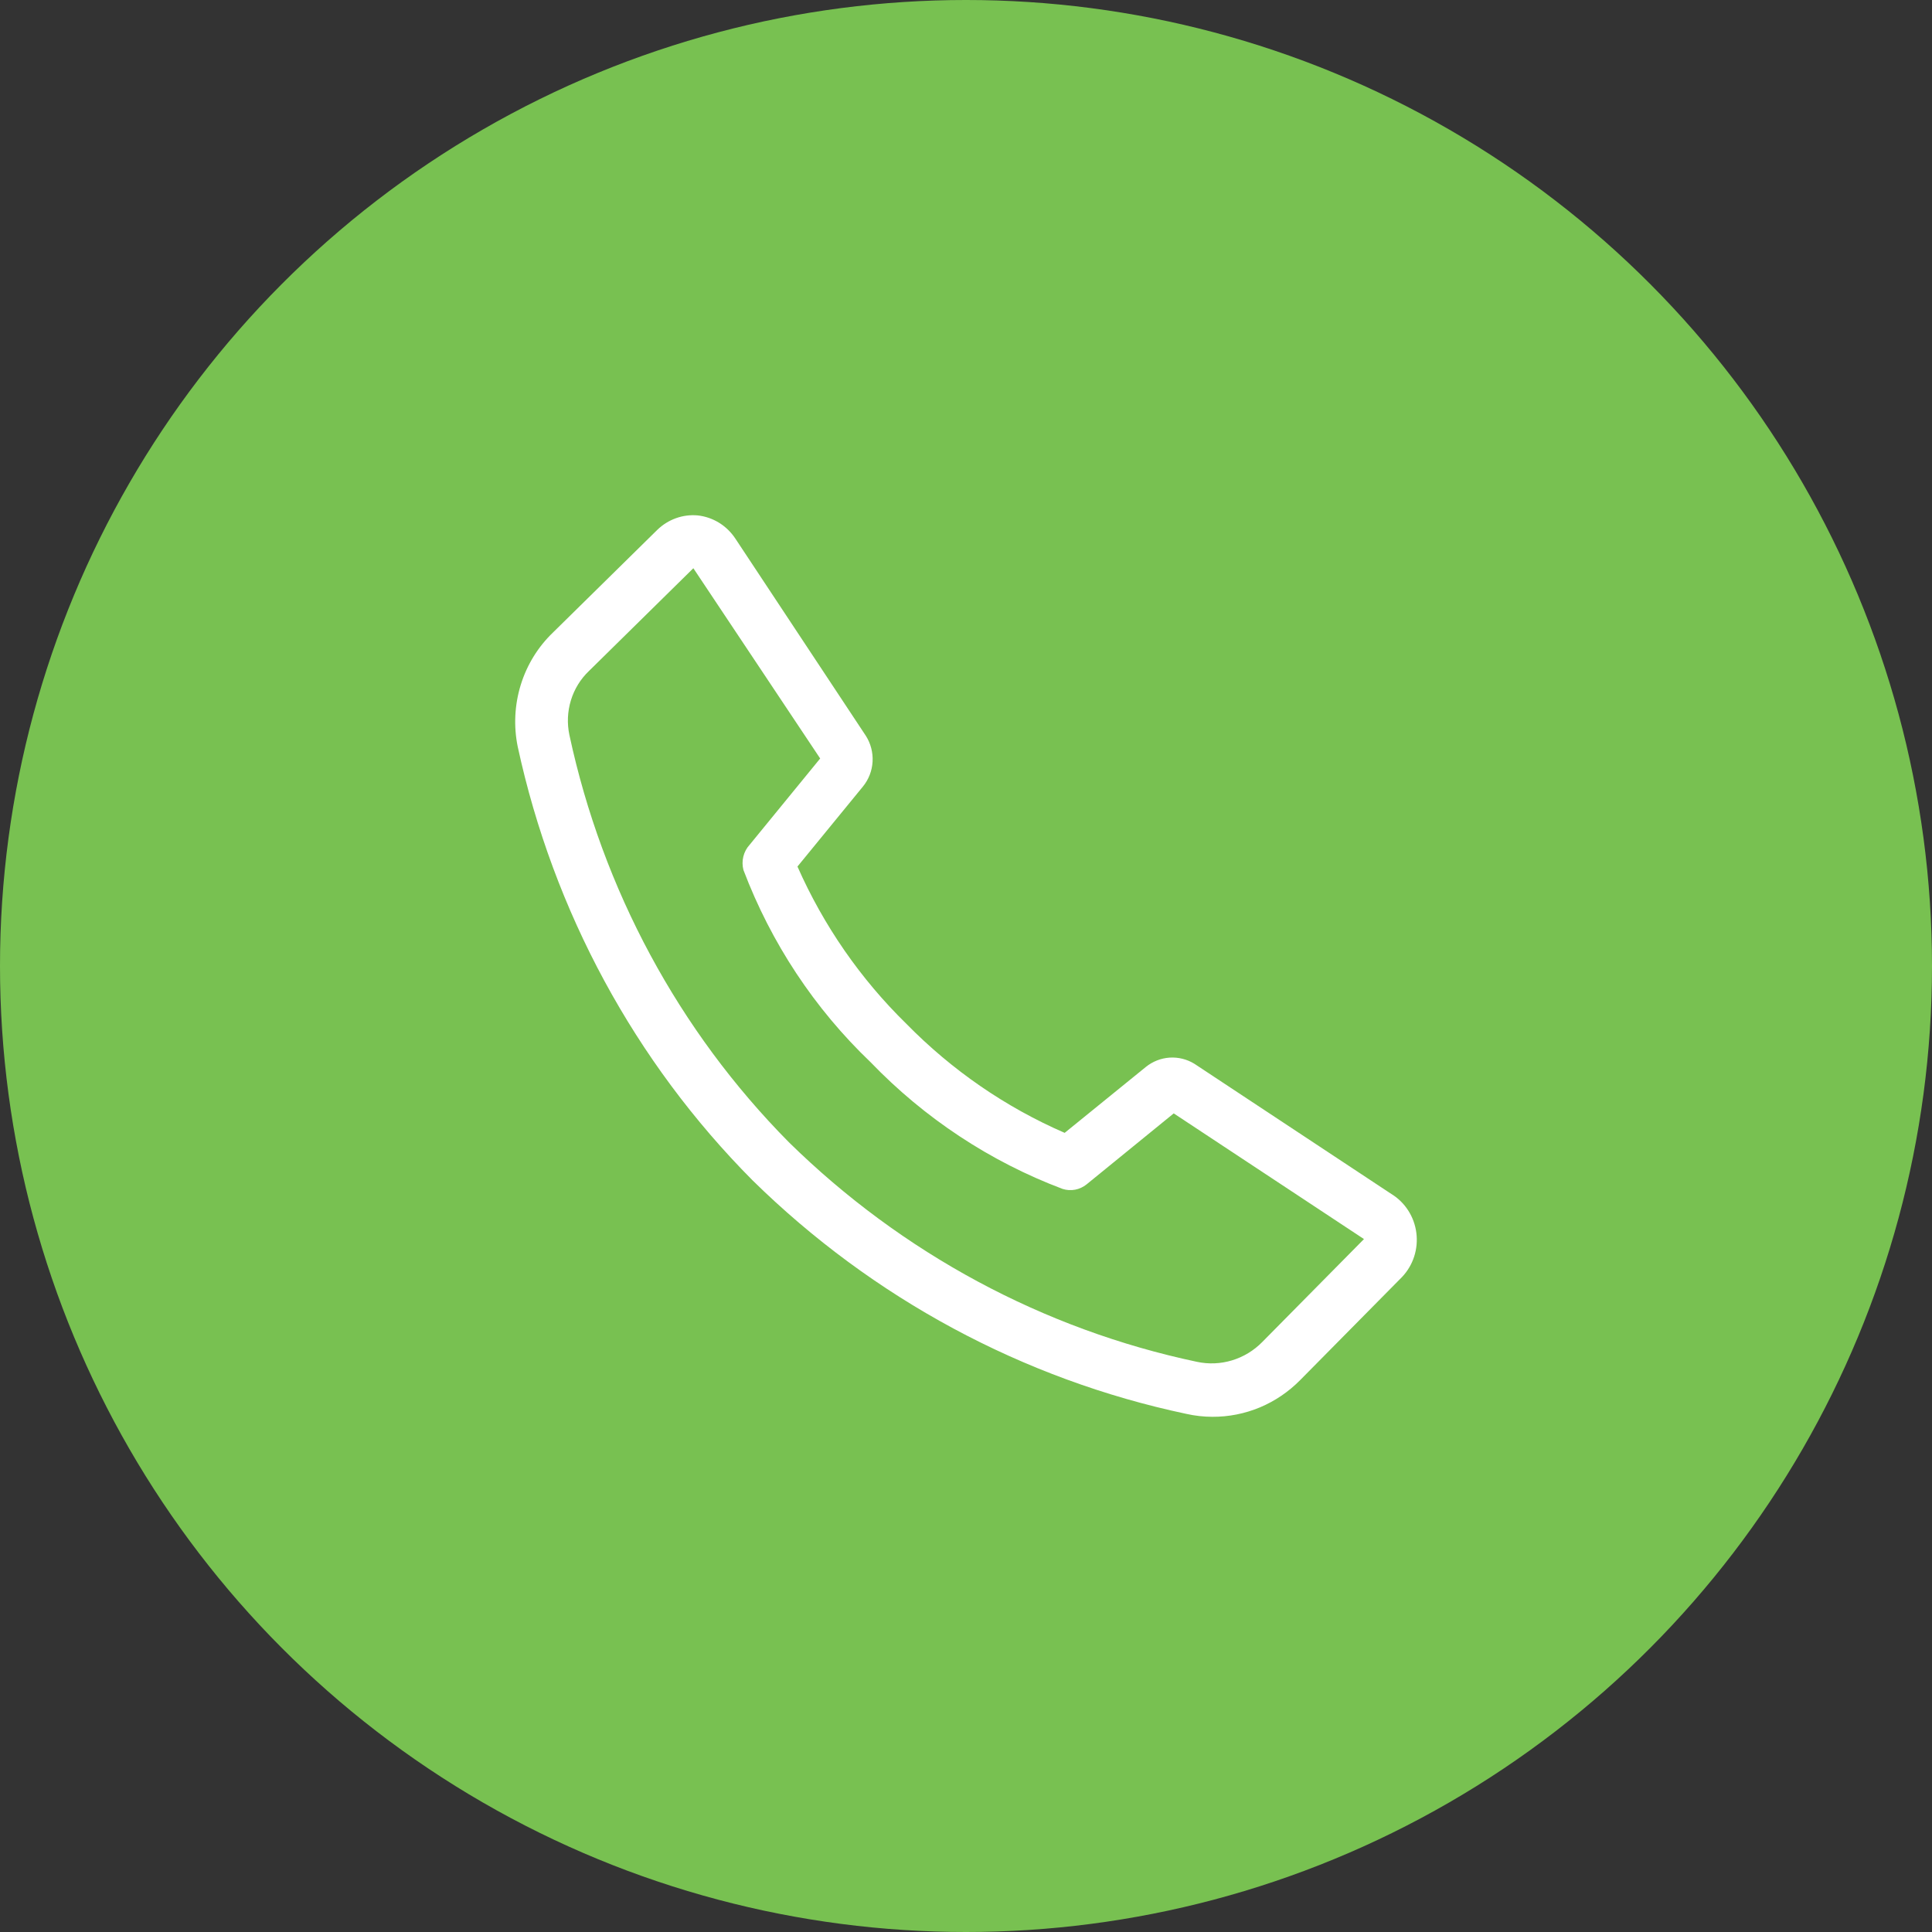
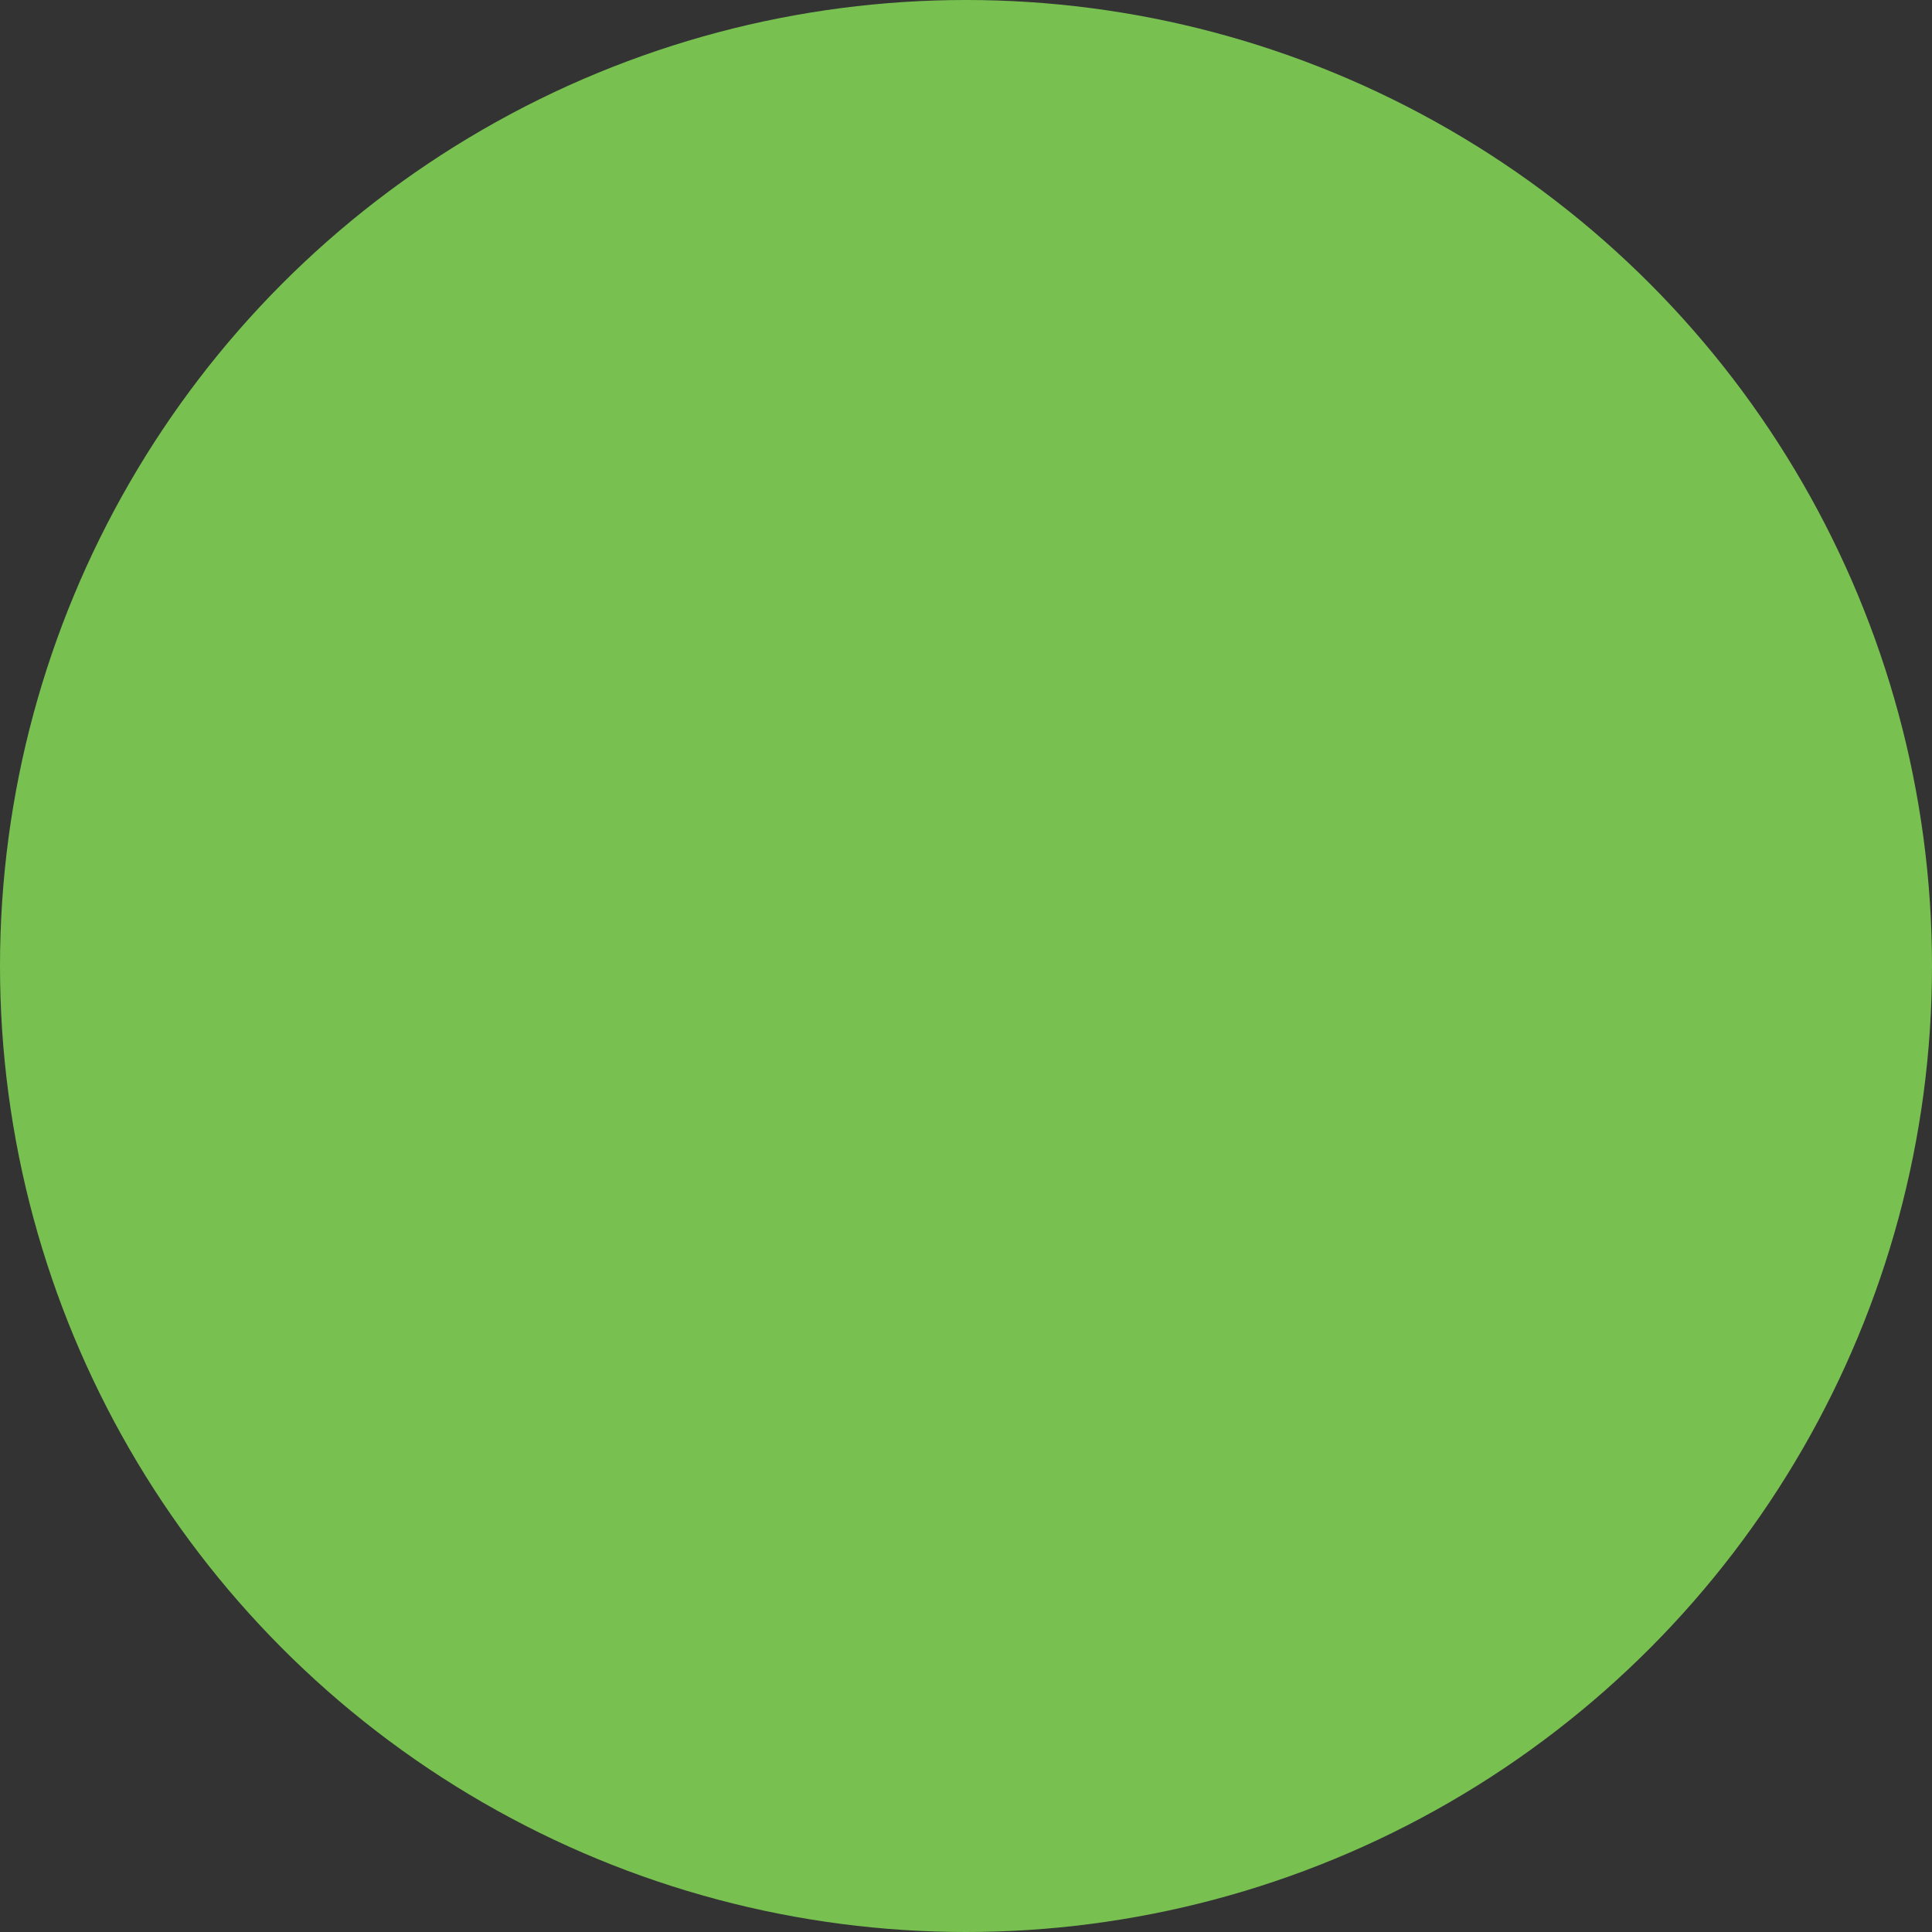
<svg xmlns="http://www.w3.org/2000/svg" width="90" height="90" viewBox="0 0 90 90" fill="none">
  <rect x="0" y="0" width="90" height="90" fill="#333333" stroke="none" />
  <circle cx="45" cy="45" r="45" fill="#78C151" />
-   <path d="M56.477 66C56.068 65.999 55.66 65.953 55.261 65.863C47.66 64.255 40.657 60.485 35.058 54.986C29.579 49.475 25.779 42.459 24.118 34.786C23.922 33.83 23.971 32.838 24.258 31.906C24.545 30.974 25.062 30.134 25.759 29.466L30.622 24.68C30.87 24.44 31.165 24.256 31.488 24.14C31.81 24.024 32.153 23.98 32.493 24.009C32.847 24.046 33.188 24.163 33.492 24.349C33.797 24.536 34.057 24.789 34.256 25.09L40.334 34.276C40.562 34.633 40.672 35.055 40.648 35.48C40.624 35.905 40.467 36.311 40.2 36.638L37.149 40.367C38.364 43.118 40.085 45.603 42.218 47.689C44.337 49.851 46.842 51.577 49.596 52.773L53.377 49.703C53.694 49.447 54.081 49.295 54.484 49.268C54.888 49.242 55.291 49.341 55.638 49.554L64.815 55.62C65.13 55.812 65.398 56.075 65.6 56.389C65.802 56.702 65.931 57.058 65.979 57.43C66.027 57.802 65.992 58.18 65.877 58.536C65.762 58.892 65.569 59.217 65.314 59.486L60.573 64.284C60.034 64.832 59.395 65.266 58.692 65.561C57.989 65.855 57.236 66.004 56.477 66ZM32.299 26.47L27.437 31.256C27.045 31.629 26.754 32.101 26.595 32.624C26.435 33.147 26.411 33.704 26.525 34.239C28.07 41.439 31.62 48.028 36.748 53.209C42.016 58.382 48.606 61.928 55.759 63.439C56.301 63.555 56.862 63.532 57.392 63.371C57.922 63.21 58.406 62.918 58.798 62.519L63.539 57.721L54.677 51.866L50.617 55.173C50.462 55.298 50.279 55.383 50.084 55.42C49.889 55.457 49.688 55.445 49.499 55.384C46.128 54.114 43.073 52.097 40.553 49.479C37.946 46.99 35.922 43.93 34.633 40.529C34.578 40.323 34.577 40.106 34.628 39.9C34.679 39.693 34.781 39.503 34.925 39.348L38.207 35.333L32.299 26.47Z" fill="white" />
</svg>